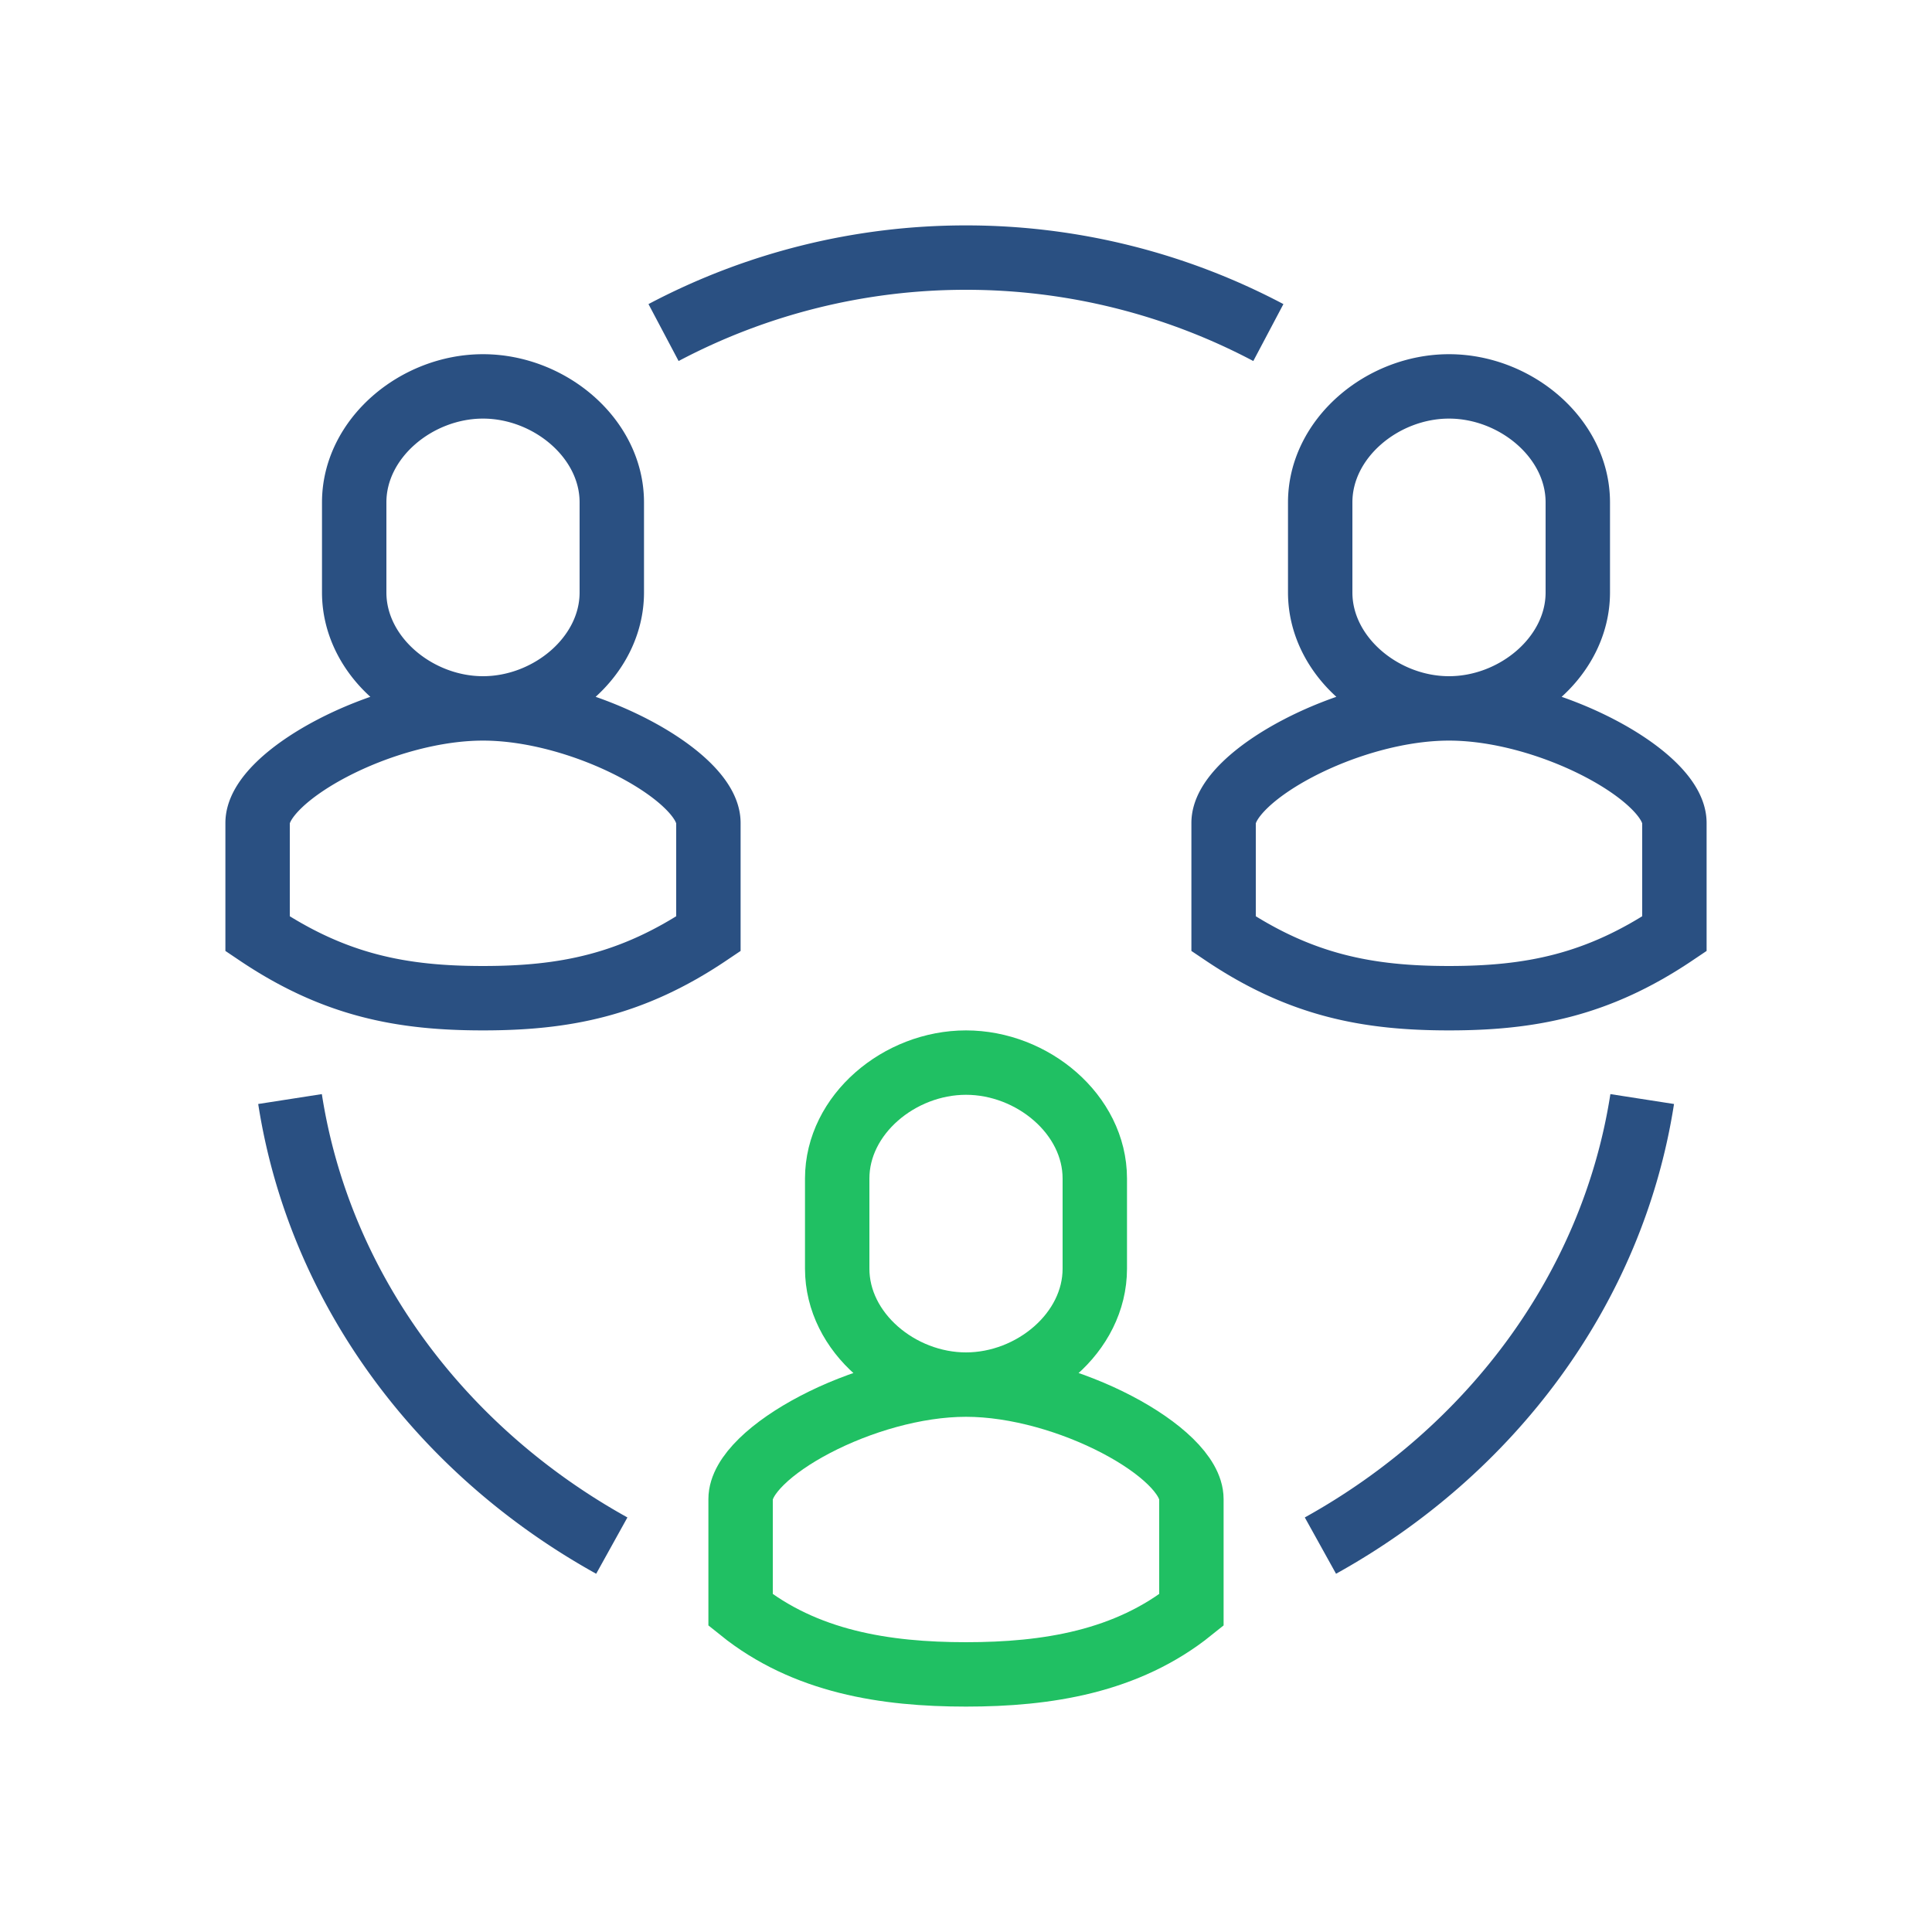
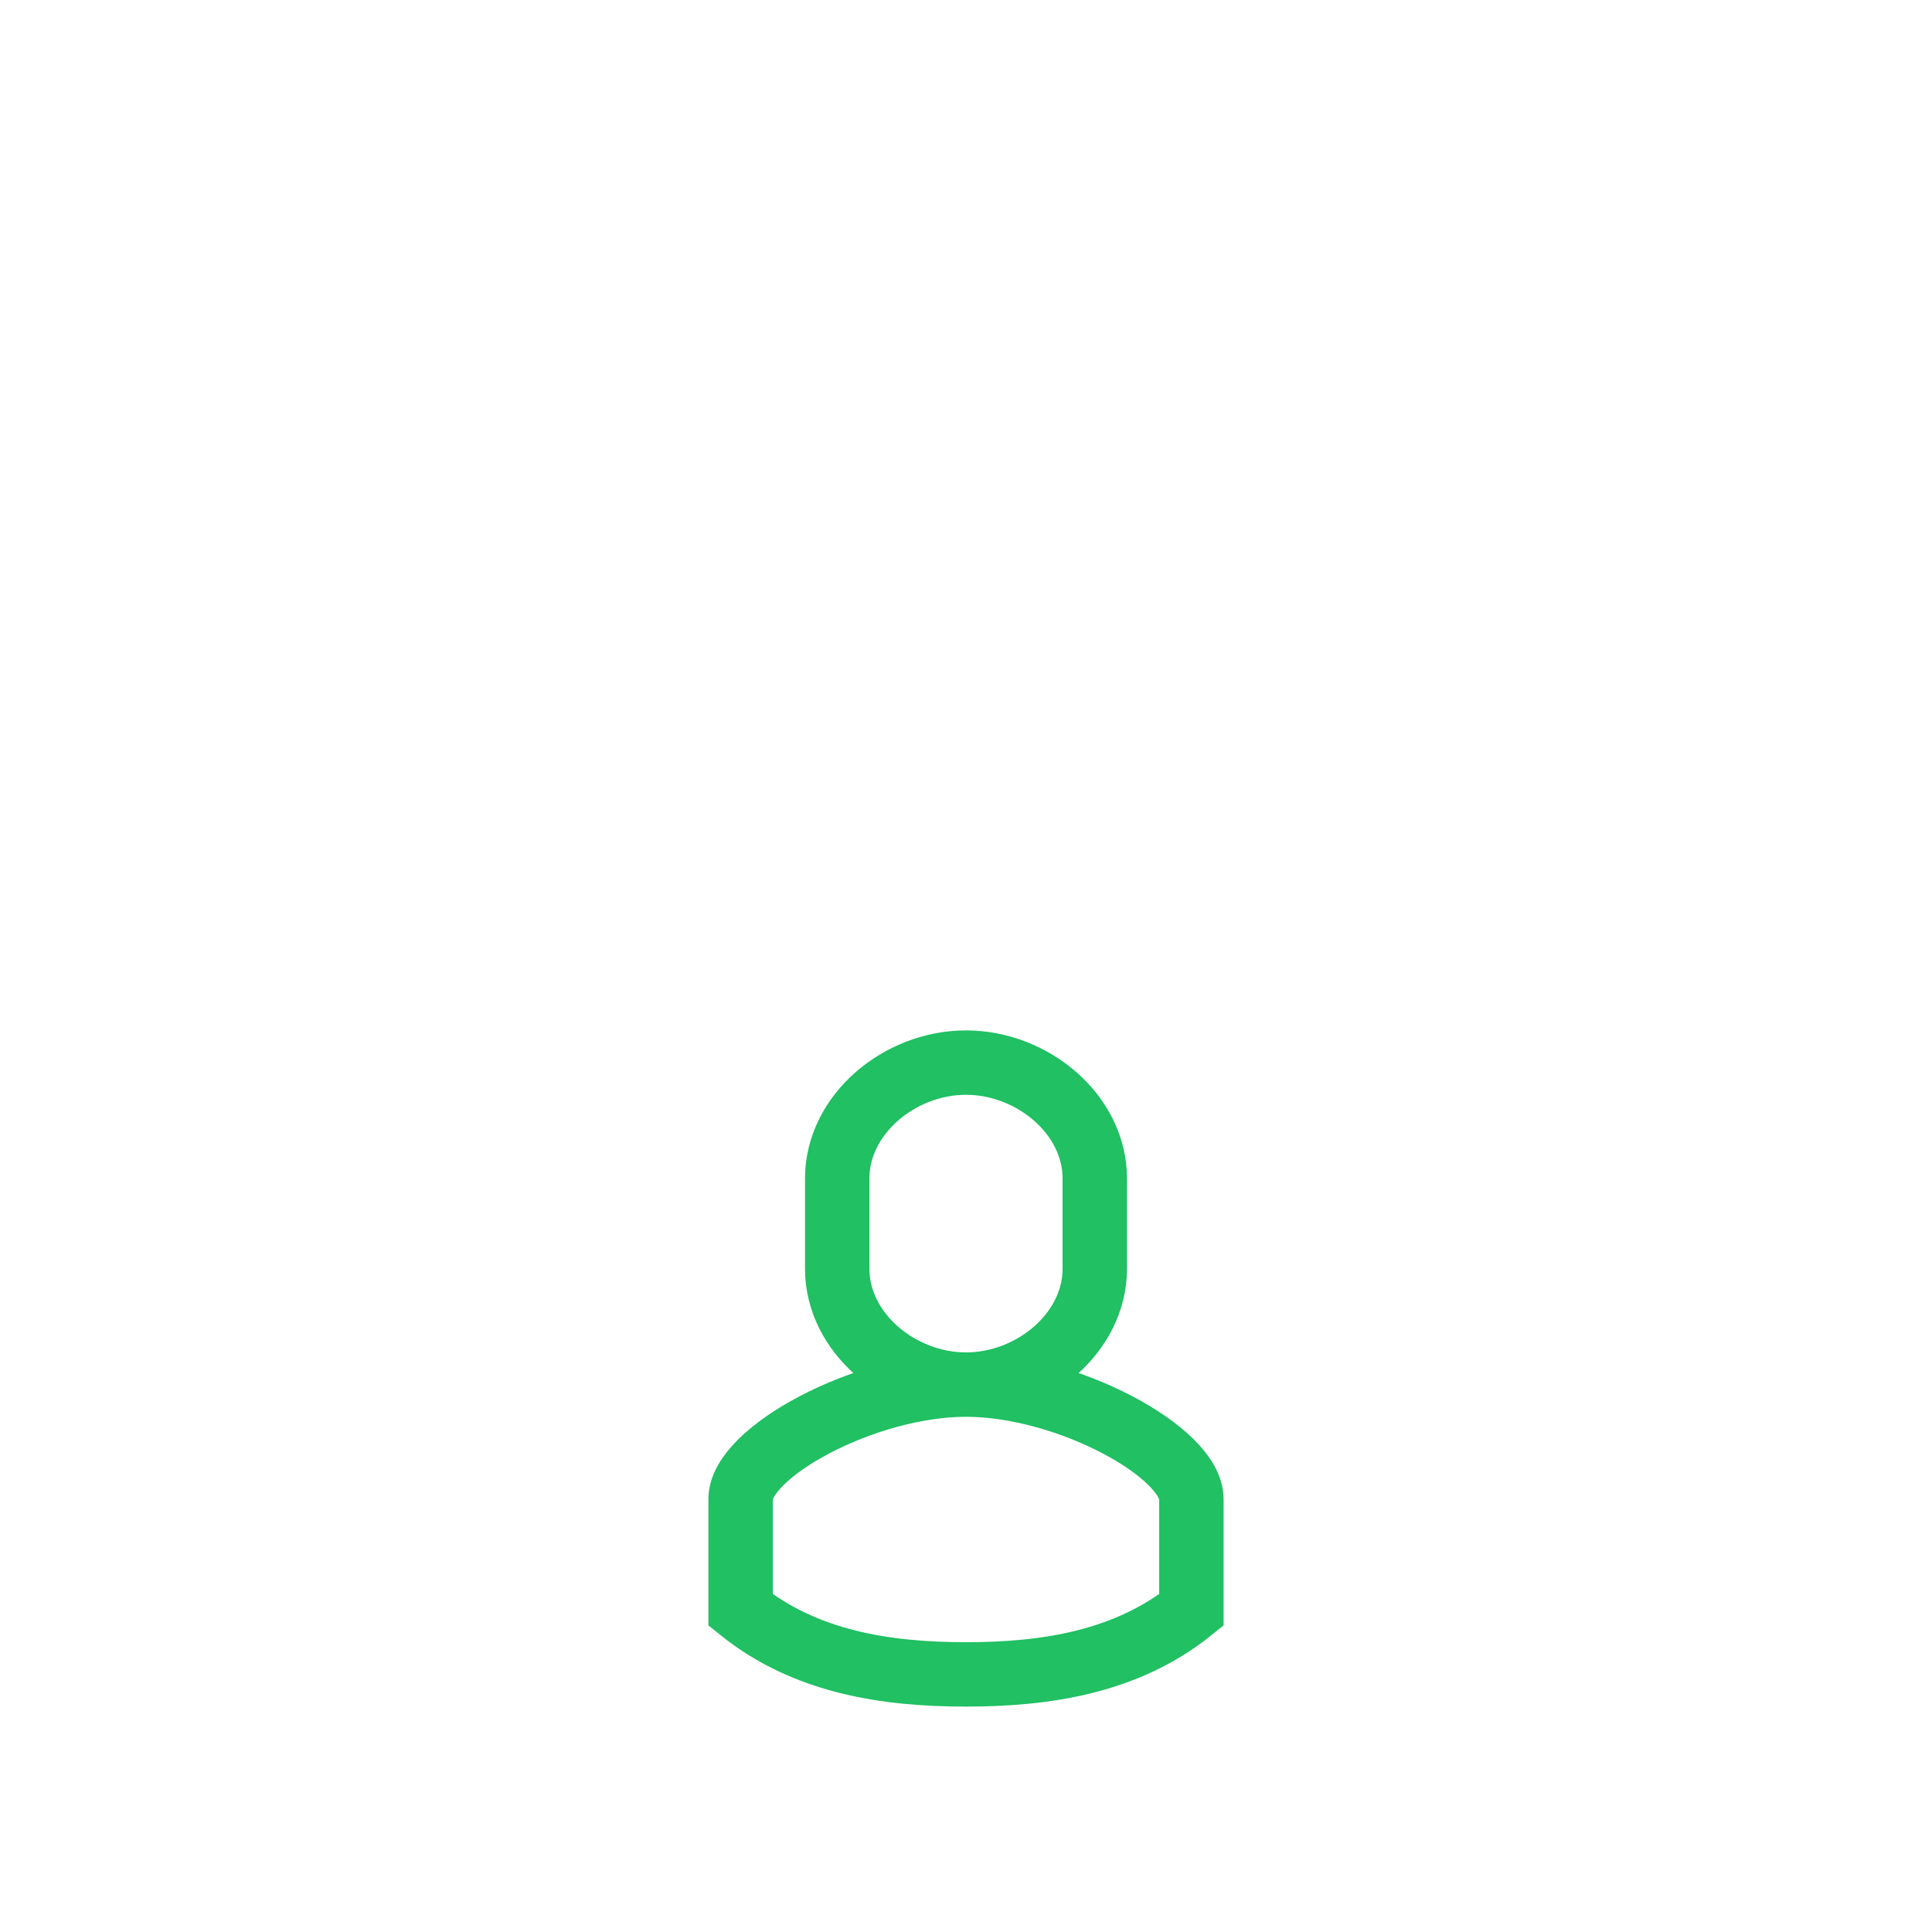
<svg xmlns="http://www.w3.org/2000/svg" width="60" height="60" viewBox="0 0 60 60">
  <g fill="none" fill-rule="evenodd" stroke-width="2">
-     <path stroke="#2A5082" d="M41.007 48c5.297-2.938 9.077-7.975 9.993-13.868M19 48c-5.298-2.938-9.077-7.975-9.993-13.868M39.39 10.328A20.063 20.063 0 0 0 29.998 8a20.06 20.06 0 0 0-9.391 2.328M45 22c-3.15 0-7 2.111-7 3.556V29c2.391 1.609 4.489 2 7 2s4.609-.391 7-2v-3.444C52 24.111 48.15 22 45 22zm0-10c-2.068 0-4 1.612-4 3.601v2.798C41 20.388 42.932 22 45 22s4-1.612 4-3.601v-2.798C49 13.612 47.068 12 45 12zM15 22c-3.15 0-7 2.111-7 3.556V29c2.391 1.609 4.489 2 7 2s4.609-.391 7-2v-3.444C22 24.111 18.15 22 15 22zm0-10c-2.068 0-4 1.612-4 3.601v2.798C11 20.388 12.932 22 15 22s4-1.612 4-3.601v-2.798C19 13.612 17.068 12 15 12z" />
    <path stroke="#20C063" d="M30 43c-3.15 0-7 2.111-7 3.556V50c2 1.609 4.489 2 7 2s5-.391 7-2v-3.444C37 45.111 33.15 43 30 43zM30 33c-2.068 0-4 1.612-4 3.601v2.798C26 41.388 27.932 43 30 43s4-1.612 4-3.601v-2.798C34 34.612 32.068 33 30 33z" />
  </g>
</svg>